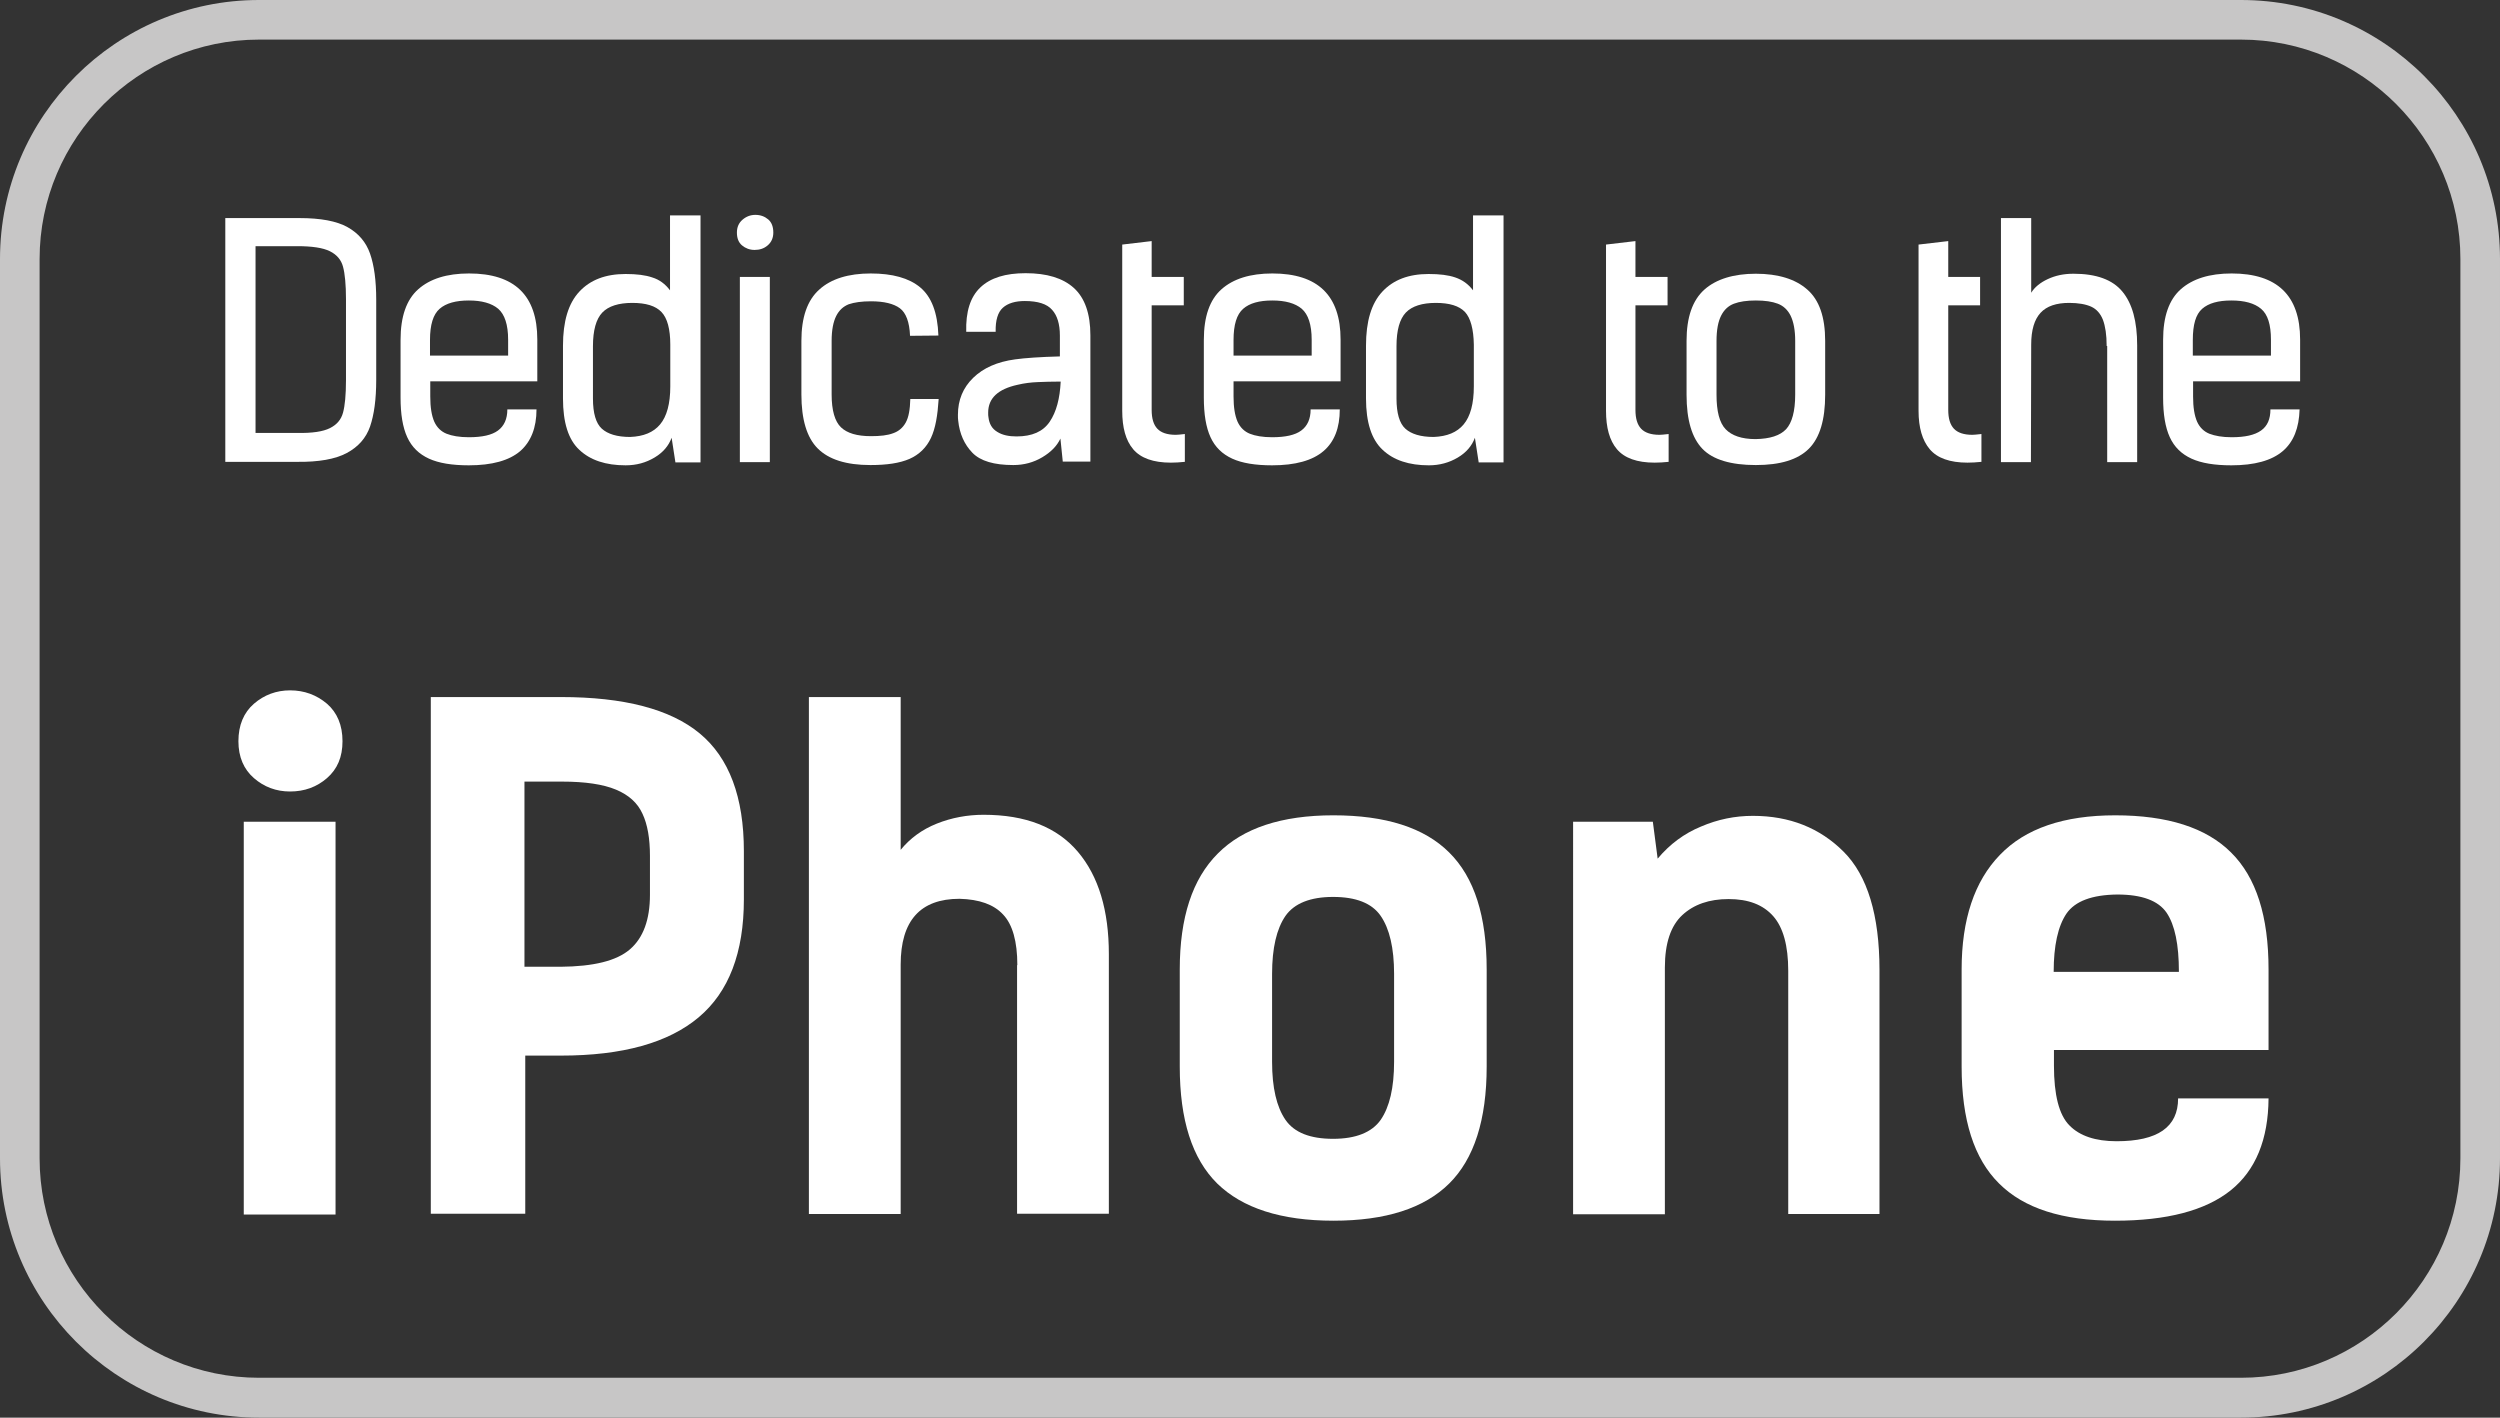
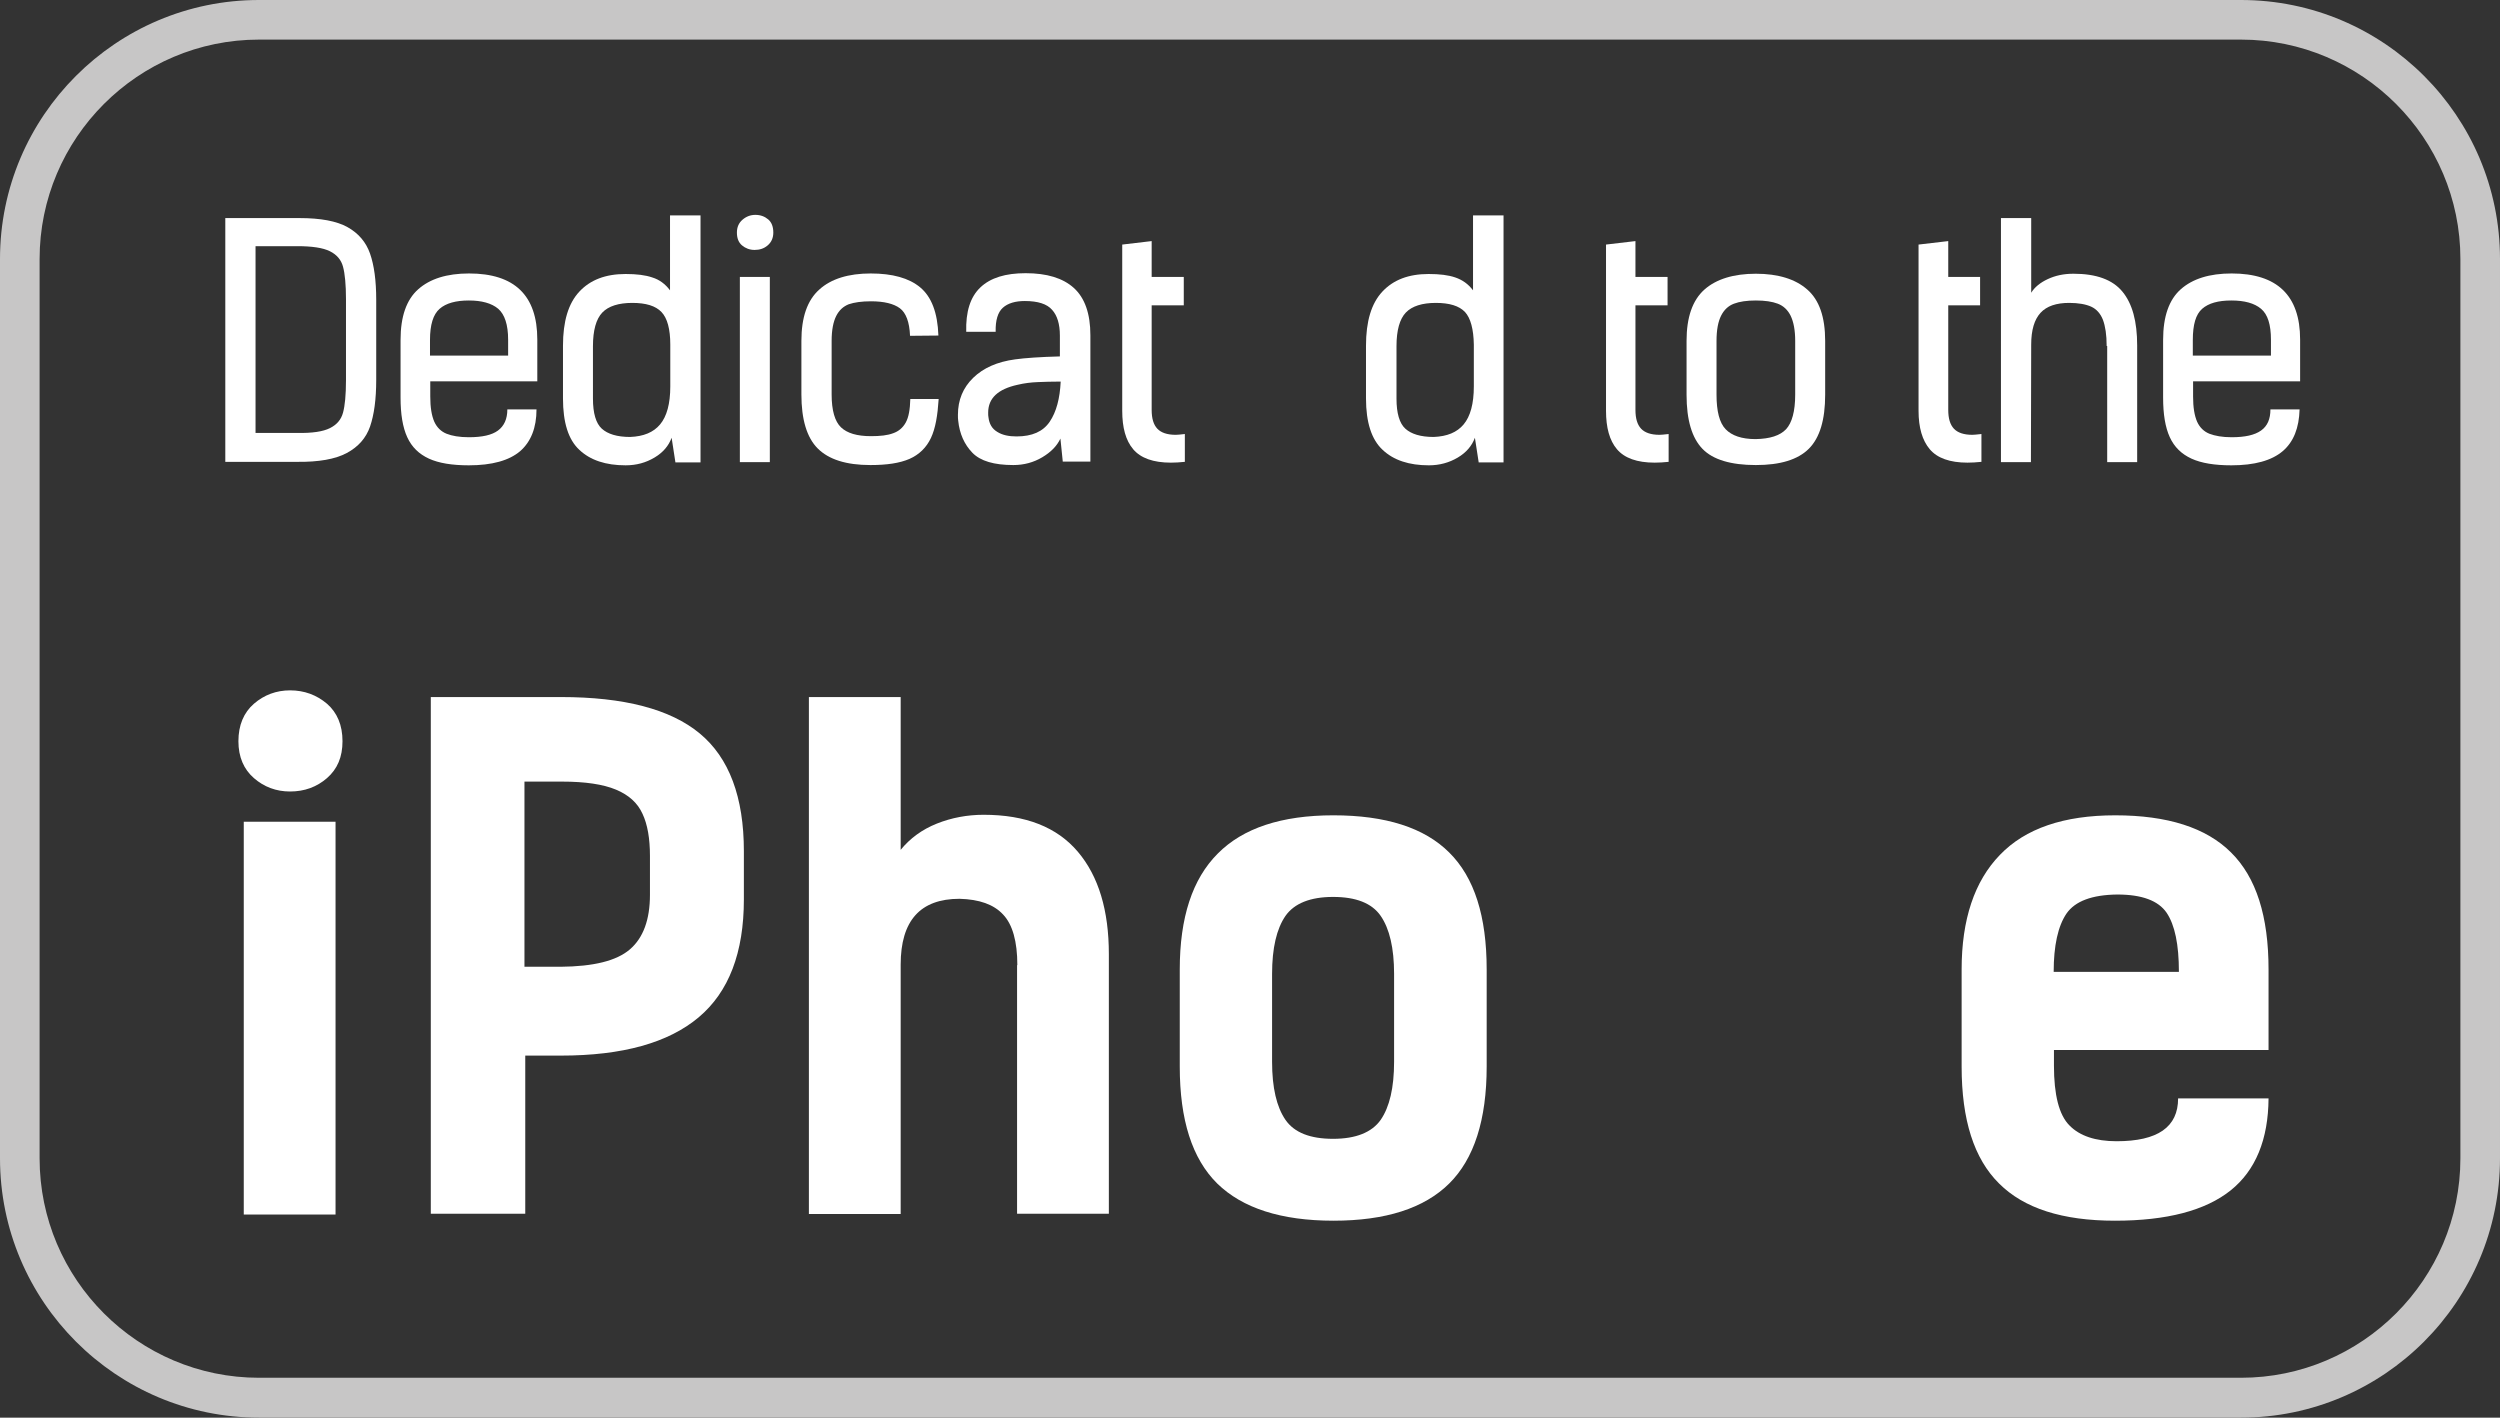
<svg xmlns="http://www.w3.org/2000/svg" id="Warstwa_1" x="0px" y="0px" viewBox="0 0 934.3 529.8" style="enable-background:new 0 0 934.3 529.8;" xml:space="preserve">
  <rect x="0" y="0" width="934.3" height="529.8" fill="#333333" stroke="none" />
  <style type="text/css">
	.st0{fill:#C7C6C6;}
	.st1{fill:#FFFFFF;}
</style>
  <g>
    <g>
      <path class="st0" d="M837.5,529.8H96.8C43.4,529.8,0,486.3,0,432.9V96.8C0,43.4,43.4,0,96.8,0h740.7c53.4,0,96.8,43.4,96.8,96.8    v336.1C934.3,486.3,890.9,529.8,837.5,529.8z M96.8,14.8c-45.2,0-82,36.8-82,82v336.1c0,45.2,36.8,82,82,82h740.7    c45.2,0,82-36.8,82-82V96.8c0-45.2-36.8-82-82-82H96.8z" />
    </g>
    <g>
      <path class="st1" d="M94.9,263c3.8-3.3,8.4-5,13.5-5c5.3,0,9.9,1.7,13.8,5c3.8,3.3,5.8,8,5.8,14c0,5.9-1.9,10.4-5.8,13.8    c-3.8,3.3-8.4,5-13.8,5c-5.2,0-9.7-1.7-13.5-5c-3.8-3.3-5.8-7.9-5.8-13.8C89.1,271,91.1,266.3,94.9,263z M91.1,453.9V307.1h34.3    v146.8H91.1z" />
      <path class="st1" d="M261.5,274.1c11,9.1,16.5,23.8,16.5,44v18c0,19.9-5.6,34.6-16.9,44.1c-11.3,9.5-28.4,14.3-51.5,14.3h-13.3    v59.1H161V260.5h48.6C233.2,260.5,250.5,265,261.5,274.1z M235.4,354.8c5-4.3,7.5-11.1,7.5-20.4v-14.5c0-6.5-0.9-11.8-2.8-15.8    c-1.8-4-5.1-7-9.9-9c-4.8-2-11.5-3-20.2-3h-14v69.2h13.5C221.8,361.2,230.4,359.1,235.4,354.8z" />
      <path class="st1" d="M380.2,360.7c0-8.9-1.8-15.2-5.3-18.9c-3.5-3.8-8.9-5.7-16.3-5.9c-14.7,0-22,8.2-22,24.6v93.2h-34.3V260.5    h34.3v57.1c3.5-4.3,8-7.6,13.5-9.8c5.5-2.2,11.4-3.3,17.5-3.3c15.7,0,27.4,4.6,35.2,13.8c7.8,9.2,11.6,22,11.6,38.3v97h-34.3    V360.7z" />
      <path class="st1" d="M454.9,442.3c-9.4-9.3-14-23.8-14-43.7v-36.3c0-19.4,4.7-33.8,14.2-43.3c9.4-9.5,23.8-14.3,43.2-14.3    c19.5,0,34,4.6,43.3,13.9c9.4,9.3,14,23.8,14,43.7v36.3c0,19.9-4.7,34.5-14,43.7c-9.4,9.3-23.8,13.9-43.3,13.9    S464.3,451.5,454.9,442.3z M516,418.5c3.3-4.8,5-12,5-21.7V364c0-9.7-1.7-16.9-5-21.7s-9.3-7.1-17.8-7.1s-14.5,2.4-17.8,7.1    c-3.3,4.8-5,12-5,21.7v32.8c0,9.7,1.7,16.9,5,21.7c3.3,4.8,9.3,7.1,17.8,7.1S512.7,423.2,516,418.5z" />
-       <path class="st1" d="M617.7,307.1l1.8,13.8c4.5-5.4,9.9-9.4,16.2-12c6.3-2.7,12.7-4,19.4-4c13.7,0,25,4.5,33.9,13.4    c8.9,8.9,13.4,23.7,13.4,44.2v91.2h-34.1v-90.9c0-9.4-1.9-16.2-5.6-20.4c-3.8-4.3-9.3-6.4-16.7-6.4c-7.2,0-13,2-17.3,6    c-4.3,4-6.5,10.5-6.5,19.6v92.2h-34.3V307.1H617.7z" />
      <path class="st1" d="M833.6,444.9c-9.4,7.5-23.8,11.3-43.2,11.3c-19.6,0-34-4.6-43.3-13.9c-9.4-9.3-14-23.8-14-43.7v-36.3    c0-18.7,4.8-33,14.3-42.8c9.5-9.9,23.9-14.8,43.1-14.8c19.5,0,34,4.6,43.3,13.9c9.4,9.3,14,23.8,14,43.7v30.1h-80.2v5.8    c0,11,1.9,18.5,5.8,22.4c3.8,3.9,9.7,5.9,17.6,5.9c15.4,0,23-5.3,23-16h33.8C847.7,425.8,843,437.4,833.6,444.9z M772.3,341.4    c-3.2,4.7-4.8,12-4.8,21.8h46.8c0-10.2-1.5-17.5-4.6-22.1c-3.1-4.5-9.2-6.8-18.4-6.8C781.8,334.4,775.5,336.8,772.3,341.4z" />
    </g>
    <g>
      <path class="st1" d="M84.2,81.5h27.7c7.9,0,13.9,1.1,18,3.4c4.1,2.3,6.9,5.6,8.4,9.9c1.5,4.3,2.3,10,2.3,17.2v30    c0,7.3-0.8,13-2.3,17.4c-1.5,4.3-4.4,7.6-8.7,9.9c-4.3,2.3-10.5,3.4-18.6,3.3H84.2V81.5z M123.3,160c2.6-1.3,4.2-3.2,4.9-5.8    c0.7-2.6,1.1-6.6,1.1-12.1v-30.3c0-5.4-0.4-9.5-1.1-12.1c-0.7-2.6-2.3-4.5-4.9-5.8c-2.6-1.3-6.7-1.9-12.2-1.9H95.5v69.8h15.6    C116.7,161.9,120.7,161.3,123.3,160z" />
      <path class="st1" d="M194.4,168.6c-4.1,3.5-10.5,5.3-19.2,5.3c-6.2,0-11.2-0.8-14.9-2.5c-3.7-1.7-6.4-4.3-8.1-8    c-1.7-3.7-2.5-8.6-2.5-14.8V127c0-8.7,2.2-15,6.6-18.9c4.4-3.9,10.7-5.9,19-5.9c17,0,25.5,8.2,25.5,24.7v15.6h-40v5.7    c0,4,0.5,7.1,1.5,9.4c1,2.2,2.6,3.7,4.6,4.5c2,0.8,4.8,1.3,8.3,1.3c5,0,8.6-0.8,10.9-2.5c2.3-1.7,3.5-4.3,3.5-7.9h10.9    C200.5,159.9,198.4,165.1,194.4,168.6z M189.9,132.8V127c0-5.7-1.3-9.5-3.7-11.6c-2.5-2.1-6.2-3.1-11-3.1s-8.5,1-10.9,3.1    c-2.4,2.1-3.6,5.9-3.6,11.7v5.8H189.9z" />
      <path class="st1" d="M252.4,172.7l-1.4-9.1c-1.1,3-3.2,5.5-6.4,7.4c-3.2,1.9-6.7,2.9-10.8,2.9c-7.4,0-13.2-1.9-17.3-5.8    c-4.1-3.8-6.1-10.2-6.1-19.2v-19.7c0-9.1,2-15.8,6.1-20.2c4.1-4.4,9.8-6.6,17.3-6.6c4.1,0,7.4,0.4,10,1.3c2.6,0.8,4.8,2.4,6.6,4.8    v-28h11.4v92.3H252.4z M247.2,116.6c-2.2-2.3-5.8-3.4-10.9-3.4s-8.9,1.2-11.2,3.6c-2.3,2.4-3.5,6.6-3.5,12.6V149    c0,5.4,1.1,9.2,3.3,11.2c2.2,2,5.7,3.1,10.6,3.1c5-0.2,8.7-1.7,11.2-4.7c2.5-3,3.8-7.7,3.8-14.2v-15.6    C250.5,123,249.4,118.9,247.2,116.6z" />
      <path class="st1" d="M277.5,82.1c1.4-1.2,3-1.8,4.8-1.8c1.9,0,3.5,0.6,4.8,1.7c1.3,1.1,1.9,2.8,1.9,4.9c0,2-0.7,3.6-2.1,4.8    c-1.4,1.2-3,1.7-4.9,1.7c-1.8,0-3.4-0.6-4.7-1.7c-1.3-1.1-1.9-2.7-1.9-4.8C275.4,84.9,276.1,83.3,277.5,82.1z M276.5,103.5h11.2    v69.2h-11.2V103.5z" />
      <path class="st1" d="M347.9,163.7c-1.7,3.6-4.4,6.2-8,7.8c-3.7,1.6-8.5,2.3-14.6,2.3c-9.1,0-15.6-2.1-19.7-6.2    c-4.1-4.1-6.1-10.9-6.1-20.2v-20c0-8.8,2.2-15.2,6.7-19.2c4.4-4,10.9-6,19.2-6c8.1,0,14.3,1.7,18.5,5.2c4.2,3.5,6.5,9.4,6.8,18    l-10.6,0.1c-0.2-5.1-1.5-8.6-3.8-10.3c-2.3-1.7-5.9-2.6-10.8-2.6c-3.5,0-6.2,0.4-8.3,1.1c-2,0.8-3.6,2.2-4.7,4.4    c-1.1,2.2-1.7,5.3-1.7,9.3v20c0,6,1.2,10.1,3.5,12.3c2.3,2.2,6,3.3,11.2,3.3c3.5,0,6.2-0.3,8.3-1.1c2-0.7,3.6-2,4.7-4    c1.1-2,1.6-4.9,1.7-8.8h10.6C350.4,155.3,349.6,160.1,347.9,163.7z" />
      <path class="st1" d="M397.2,172.7l-0.9-8.8c-1.3,2.8-3.6,5.1-6.8,7c-3.2,1.9-6.8,2.9-10.8,2.9c-7.2,0-12.3-1.5-15.3-4.6    c-3-3.1-4.8-7.1-5.3-12c-0.1-0.5-0.1-1.3-0.1-2.2c0-5.5,1.9-10.1,5.7-13.8c3.8-3.7,9-6,15.7-6.9c3.6-0.5,9.2-0.9,16.7-1.1v-7.8    c0-4.3-1-7.5-2.9-9.6c-1.9-2.2-5.3-3.3-10.2-3.3c-3.5,0-6.3,0.8-8.2,2.5c-1.9,1.7-2.8,4.7-2.7,9h-11c-0.2-7.5,1.5-13,5.3-16.6    c3.8-3.6,9.4-5.3,16.9-5.3c7.9,0,13.9,1.8,18,5.5c4.1,3.7,6.2,9.6,6.2,17.7v47.2H397.2z M387.8,142.8c-2.5,0.1-5,0.4-7.5,1    c-7.3,1.6-11,5-11,10.4c0,0.7,0,1.3,0.1,1.7c0.3,2.5,1.3,4.3,3.3,5.5c1.9,1.2,4.3,1.7,7.2,1.7c5.8,0,9.9-1.8,12.4-5.5    c2.5-3.7,3.8-8.7,4.1-15C393.1,142.6,390.3,142.7,387.8,142.8z" />
      <path class="st1" d="M430.4,90.1v13.4h12v10.6h-12v39.1c0,3.2,0.7,5.5,2.1,7c1.4,1.5,3.7,2.3,6.9,2.3c0.6,0,1.7-0.1,3.4-0.3v10.4    c-1.9,0.2-3.6,0.3-5.2,0.3c-6.6,0-11.3-1.7-14.1-5s-4.1-8.1-4.1-14.4V91.4L430.4,90.1z" />
-       <path class="st1" d="M494.6,168.6c-4.1,3.5-10.5,5.3-19.2,5.3c-6.2,0-11.2-0.8-14.9-2.5c-3.7-1.7-6.4-4.3-8.1-8    c-1.7-3.7-2.5-8.6-2.5-14.8V127c0-8.7,2.2-15,6.6-18.9c4.4-3.9,10.7-5.9,19-5.9c17,0,25.5,8.2,25.5,24.7v15.6h-40v5.7    c0,4,0.5,7.1,1.5,9.4c1,2.2,2.6,3.7,4.6,4.5c2,0.8,4.8,1.3,8.3,1.3c5,0,8.6-0.8,10.9-2.5c2.3-1.7,3.5-4.3,3.5-7.9h10.9    C500.7,159.9,498.7,165.1,494.6,168.6z M490.2,132.8V127c0-5.7-1.3-9.5-3.7-11.6c-2.5-2.1-6.2-3.1-11-3.1c-4.9,0-8.5,1-10.9,3.1    c-2.4,2.1-3.6,5.9-3.6,11.7v5.8H490.2z" />
      <path class="st1" d="M552.6,172.7l-1.4-9.1c-1.1,3-3.2,5.5-6.4,7.4c-3.2,1.9-6.8,2.9-10.8,2.9c-7.4,0-13.2-1.9-17.3-5.8    c-4.1-3.8-6.2-10.2-6.2-19.2v-19.7c0-9.1,2-15.8,6.1-20.2c4.1-4.4,9.8-6.6,17.3-6.6c4.1,0,7.4,0.4,10,1.3s4.8,2.4,6.6,4.8v-28    h11.4v92.3H552.6z M547.5,116.6c-2.2-2.3-5.8-3.4-10.9-3.4c-5.1,0-8.9,1.2-11.2,3.6s-3.5,6.6-3.5,12.6V149c0,5.4,1.1,9.2,3.3,11.2    c2.2,2,5.7,3.1,10.6,3.1c5-0.2,8.7-1.7,11.2-4.7c2.5-3,3.8-7.7,3.8-14.2v-15.6C550.7,123,549.6,118.9,547.5,116.6z" />
      <path class="st1" d="M611.2,90.1v13.4h12v10.6h-12v39.1c0,3.2,0.7,5.5,2.1,7c1.4,1.5,3.7,2.3,6.9,2.3c0.6,0,1.7-0.1,3.4-0.3v10.4    c-1.9,0.2-3.6,0.3-5.2,0.3c-6.6,0-11.3-1.7-14.1-5c-2.8-3.3-4.1-8.1-4.1-14.4V91.4L611.2,90.1z" />
      <path class="st1" d="M636.3,167.8c-4-4.1-6-10.8-6-20.3v-20.1c0-8.8,2.2-15.2,6.7-19.2c4.4-3.9,10.9-5.9,19.2-5.9s14.8,2,19.2,5.9    c4.5,3.9,6.7,10.3,6.7,19.2v20.1c0,9.4-2,16.1-6.1,20.2c-4.1,4.1-10.7,6.1-19.8,6.1C646.9,173.8,640.2,171.8,636.3,167.8z     M667.5,160.4c2.2-2.4,3.4-6.7,3.4-12.9v-20.1c0-4-0.6-7.1-1.7-9.4c-1.1-2.2-2.7-3.7-4.8-4.5c-2.1-0.8-4.8-1.2-8.2-1.2    s-6.1,0.4-8.2,1.2c-2.1,0.8-3.7,2.3-4.8,4.5c-1.1,2.2-1.7,5.3-1.7,9.4v20.1c0,6.2,1.1,10.5,3.4,12.9c2.3,2.4,6,3.7,11.2,3.7    C661.5,164,665.2,162.8,667.5,160.4z" />
      <path class="st1" d="M728.1,90.1v13.4H740v10.6h-11.9v39.1c0,3.2,0.7,5.5,2.1,7c1.4,1.5,3.7,2.3,6.9,2.3c0.5,0,1.7-0.1,3.4-0.3    v10.4c-1.9,0.2-3.6,0.3-5.2,0.3c-6.6,0-11.3-1.7-14.1-5c-2.8-3.3-4.2-8.1-4.2-14.4V91.4L728.1,90.1z" />
      <path class="st1" d="M787.3,129.3c0-4.2-0.5-7.4-1.4-9.8c-0.9-2.3-2.4-4-4.4-4.9c-2-0.9-4.8-1.4-8.2-1.4c-4.8,0-8.4,1.2-10.7,3.7    c-2.3,2.5-3.5,6.4-3.5,11.9l-0.1,43.9h-11.2V81.5h11.3v27.9c1.3-2.1,3.4-3.8,6.2-5.1c2.8-1.3,5.9-2,9.6-2c8.5,0,14.6,2.2,18.3,6.7    c3.7,4.5,5.5,11.1,5.5,20.1v43.6h-11.2V129.3z" />
      <path class="st1" d="M853.1,168.6c-4.1,3.5-10.5,5.3-19.2,5.3c-6.2,0-11.2-0.8-14.9-2.5c-3.7-1.7-6.4-4.3-8.1-8    c-1.7-3.7-2.5-8.6-2.5-14.8V127c0-8.7,2.2-15,6.6-18.9c4.4-3.9,10.7-5.9,19-5.9c17,0,25.6,8.2,25.6,24.7v15.6h-40v5.7    c0,4,0.5,7.1,1.5,9.4c1,2.2,2.6,3.7,4.6,4.5c2.1,0.8,4.8,1.3,8.3,1.3c5,0,8.6-0.8,11-2.5s3.5-4.3,3.5-7.9h10.9    C859.2,159.9,857.2,165.1,853.1,168.6z M848.7,132.8V127c0-5.7-1.2-9.5-3.7-11.6c-2.5-2.1-6.2-3.1-11.1-3.1c-4.9,0-8.5,1-10.9,3.1    c-2.4,2.1-3.5,5.9-3.5,11.7v5.8H848.7z" />
    </g>
  </g>
</svg>